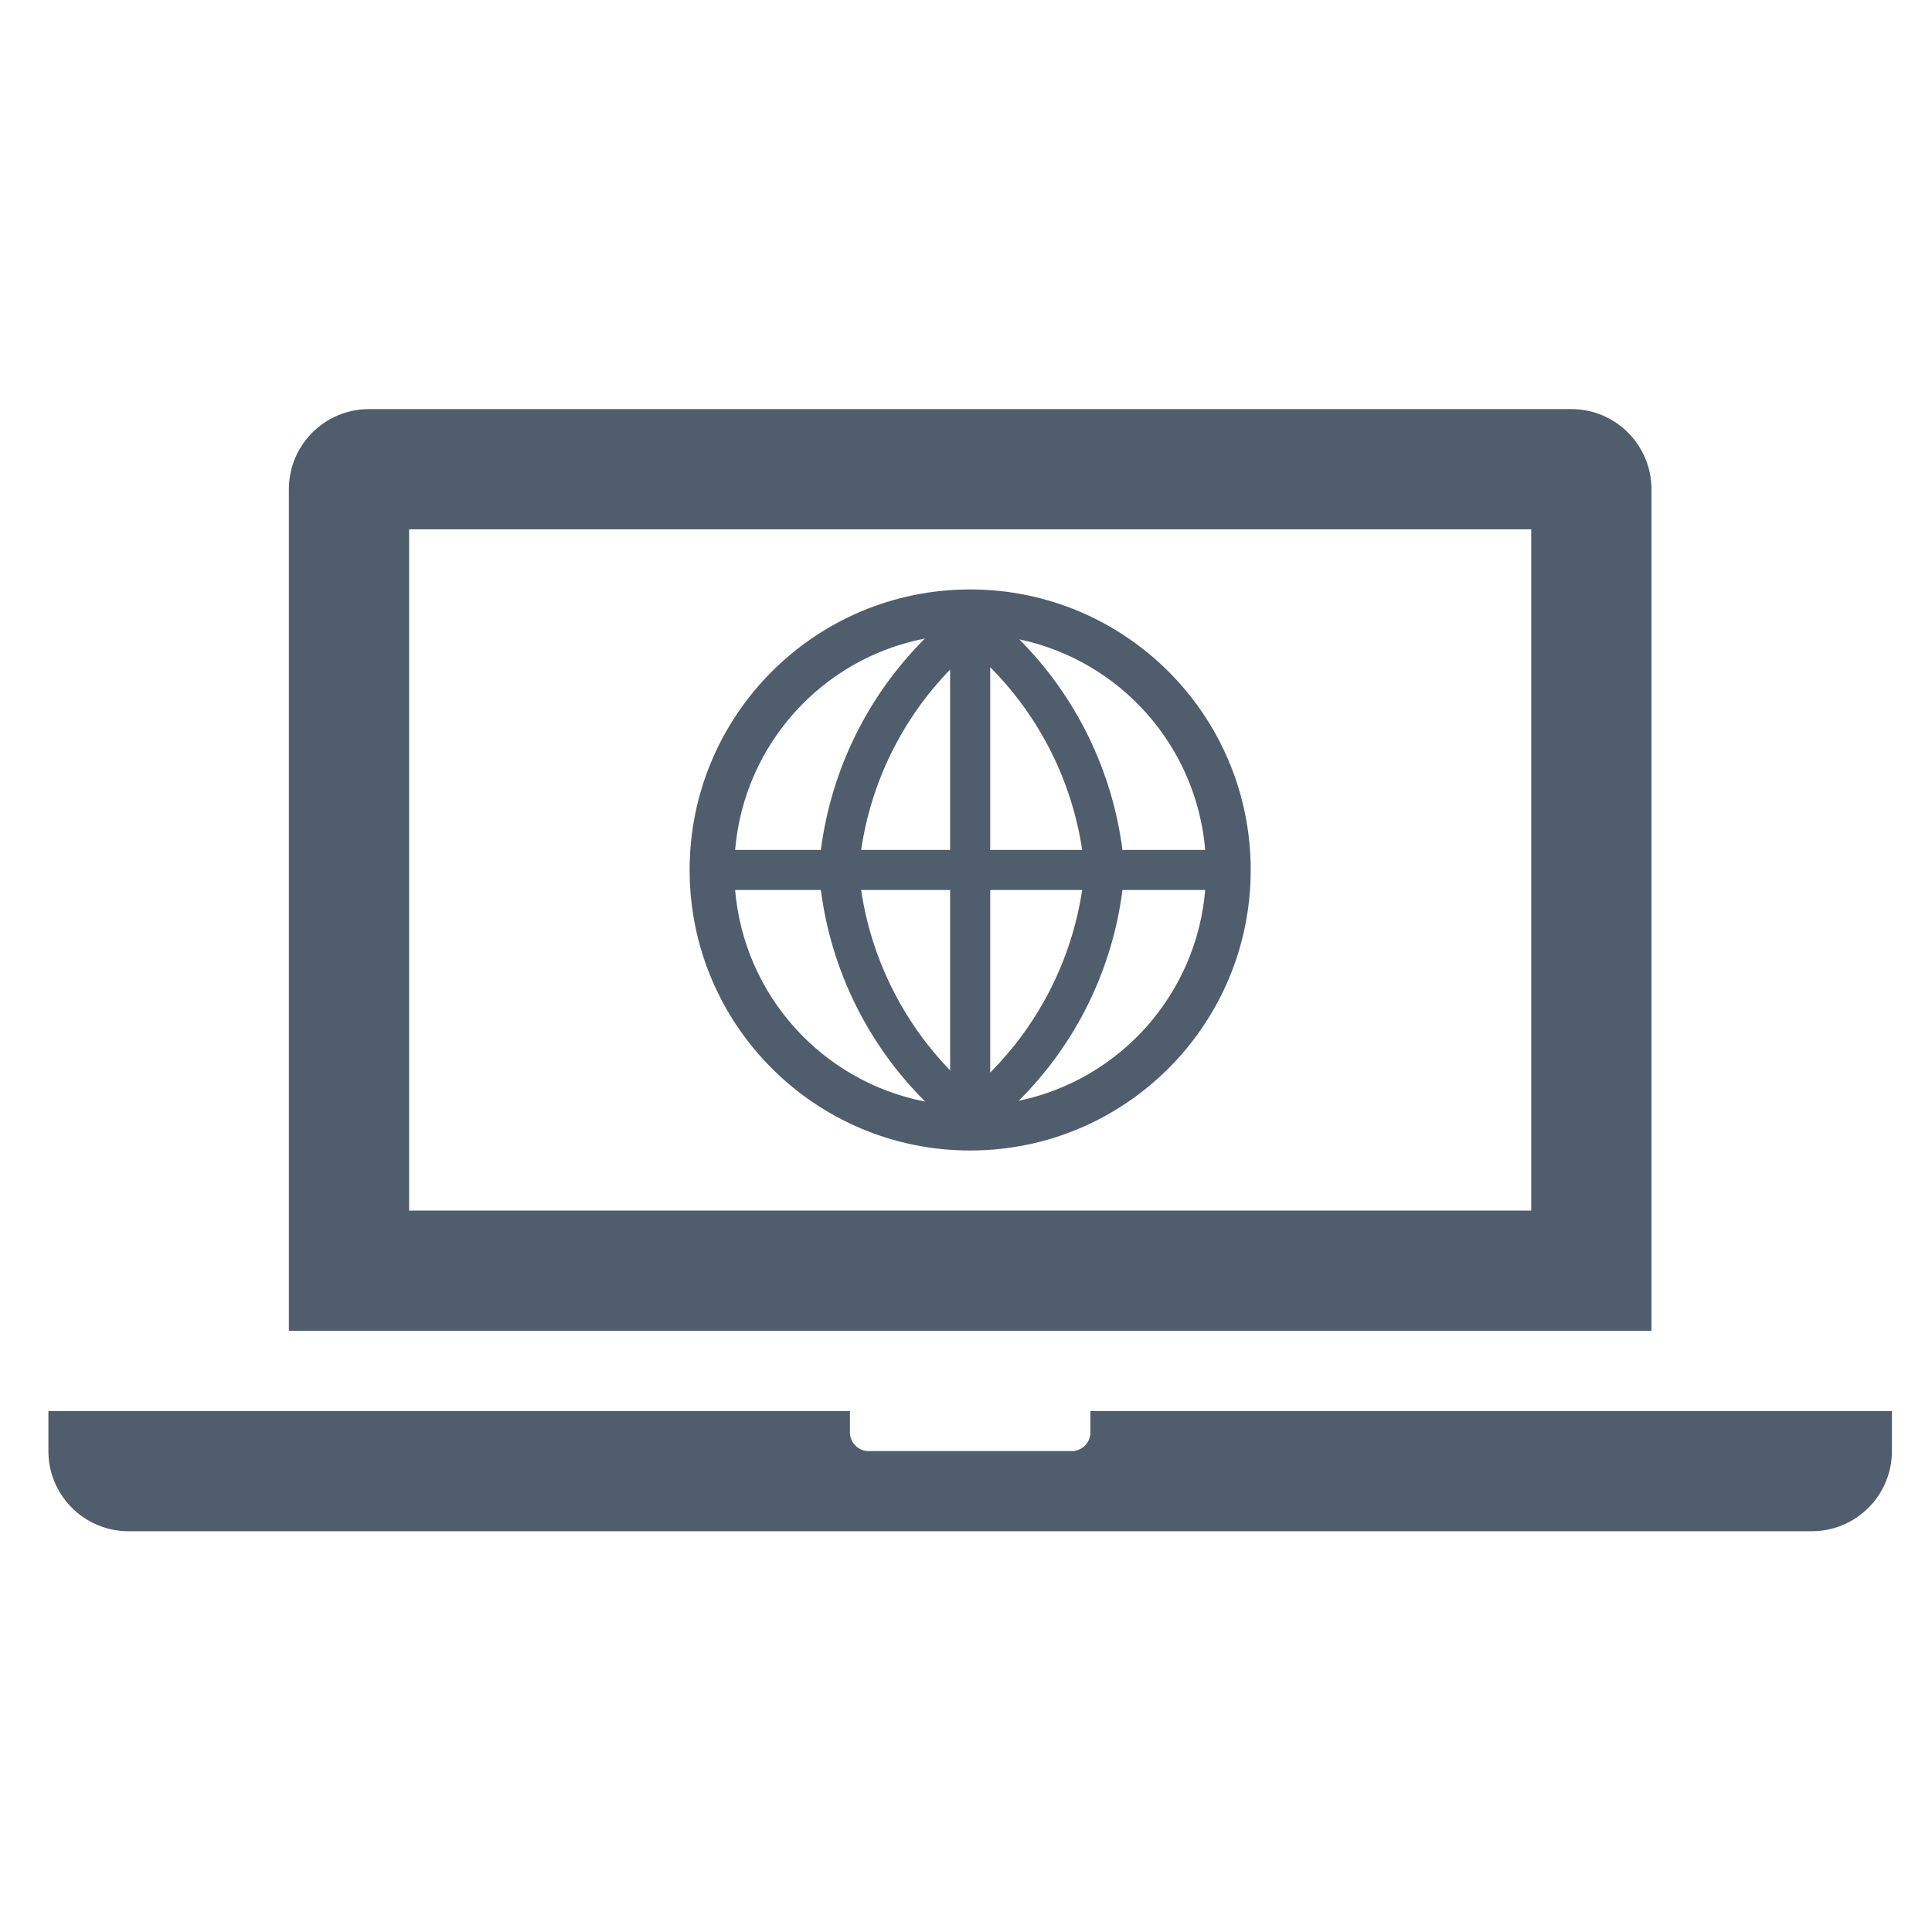
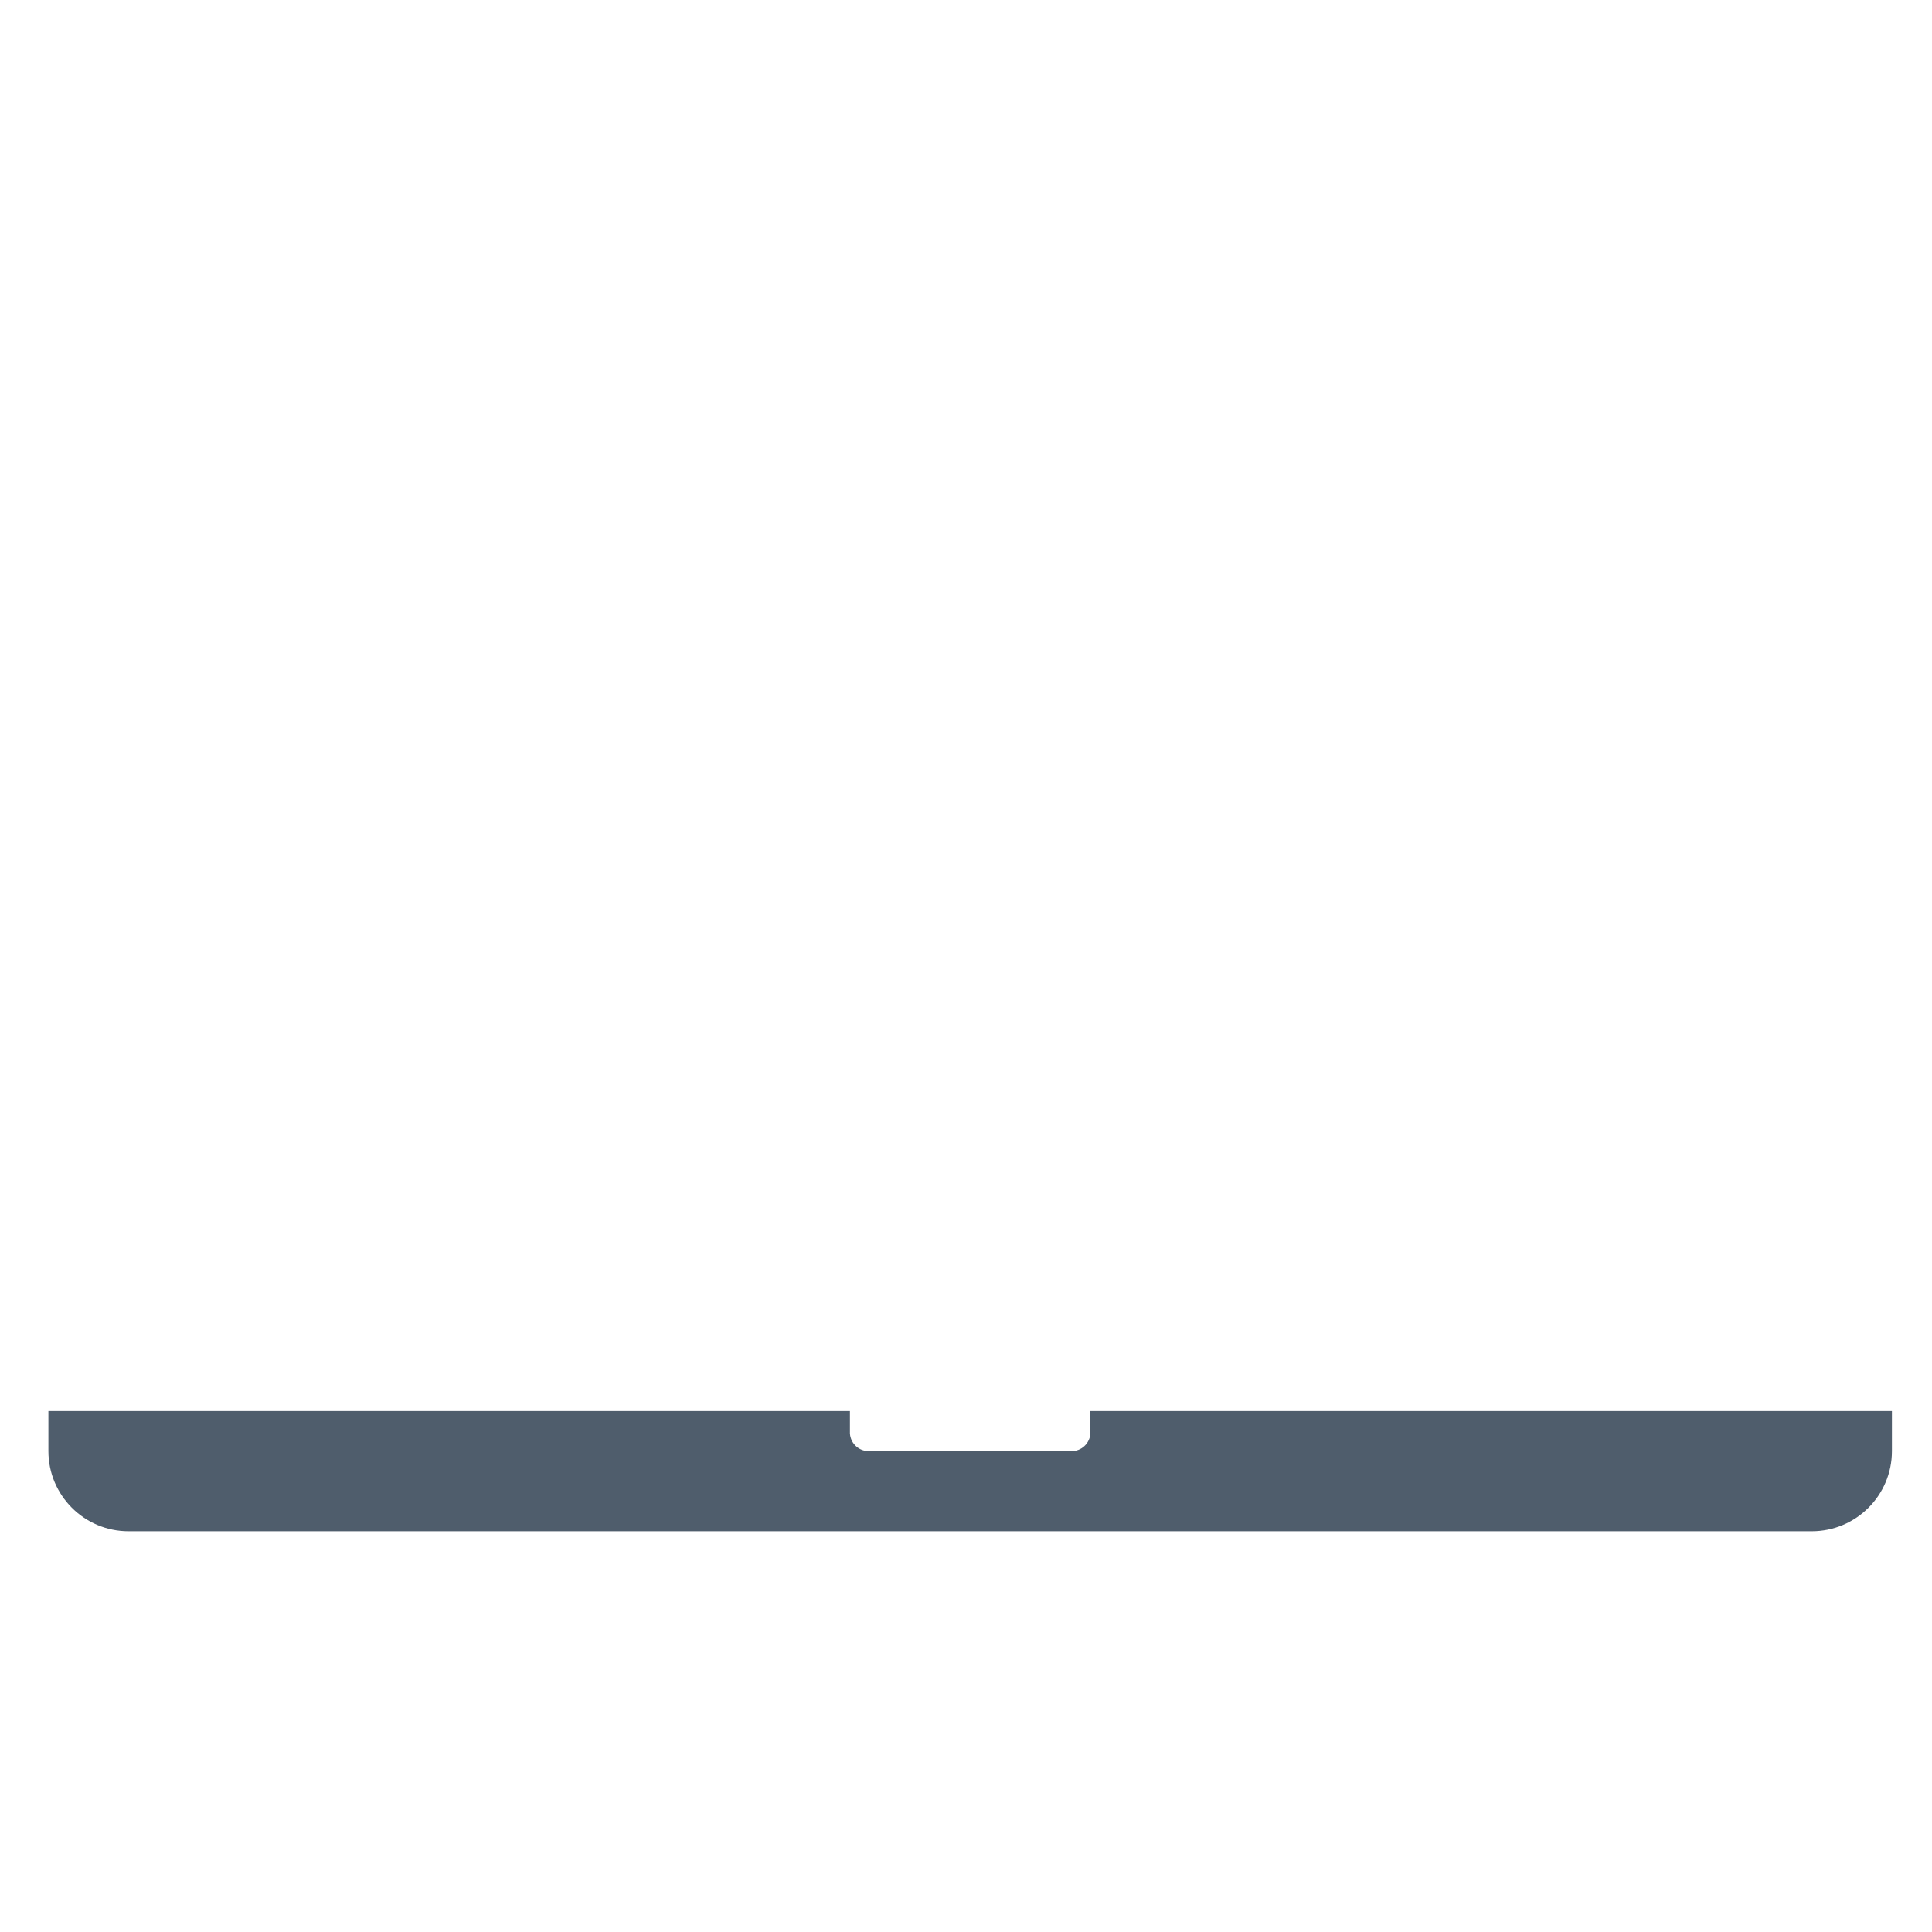
<svg xmlns="http://www.w3.org/2000/svg" width="232" height="232" xml:space="preserve" overflow="hidden">
  <g transform="translate(-489 -182)">
    <g>
      <g>
        <g>
          <g>
-             <path d="M672.875 327.375 538.125 327.375 538.125 245.562 672.875 245.562ZM687.312 240.75C687.312 235.434 683.003 231.125 677.688 231.125L533.312 231.125C527.997 231.125 523.688 235.434 523.688 240.75L523.688 341.812 687.312 341.812Z" fill="#4F5D6C" fill-rule="nonzero" fill-opacity="1" />
            <path d="M619.938 351.438 619.938 353.844C620.02 355.09 619.076 356.167 617.83 356.25 617.73 356.257 617.631 356.257 617.531 356.25L593.469 356.25C592.222 356.333 591.145 355.389 591.062 354.142 591.056 354.043 591.056 353.943 591.062 353.844L591.062 351.438 494.812 351.438 494.812 356.25C494.812 361.566 499.122 365.875 504.438 365.875L706.562 365.875C711.878 365.875 716.188 361.566 716.188 356.25L716.188 351.438Z" fill="#4F5D6C" fill-rule="nonzero" fill-opacity="1" />
-             <path d="M605.5 252.781C586.895 252.781 571.812 267.864 571.812 286.469 571.812 305.074 586.895 320.156 605.5 320.156 624.105 320.156 639.188 305.074 639.188 286.469 639.188 267.864 624.105 252.781 605.5 252.781ZM607.906 288.875 618.951 288.875C617.693 297.17 613.824 304.849 607.906 310.796ZM607.906 284.062 607.906 262.117C613.83 268.07 617.7 275.758 618.951 284.062ZM603.094 284.062 592.41 284.062C593.607 275.9 597.345 268.323 603.094 262.406ZM603.094 288.875 603.094 310.531C597.356 304.607 593.619 297.033 592.41 288.875ZM587.573 284.062 577.275 284.062C578.343 271.459 587.646 261.095 600.062 258.677 593.202 265.522 588.81 274.451 587.573 284.062ZM587.573 288.875C588.81 298.503 593.222 307.445 600.11 314.285 587.676 311.869 578.354 301.496 577.275 288.875ZM623.787 288.875 633.725 288.875C632.672 301.336 623.564 311.628 611.323 314.189 618.179 307.373 622.566 298.465 623.787 288.875ZM623.787 284.062C622.556 274.498 618.199 265.607 611.395 258.773 623.6 261.359 632.67 271.632 633.725 284.062Z" fill="#4F5D6C" fill-rule="nonzero" fill-opacity="1" />
          </g>
        </g>
      </g>
    </g>
  </g>
</svg>